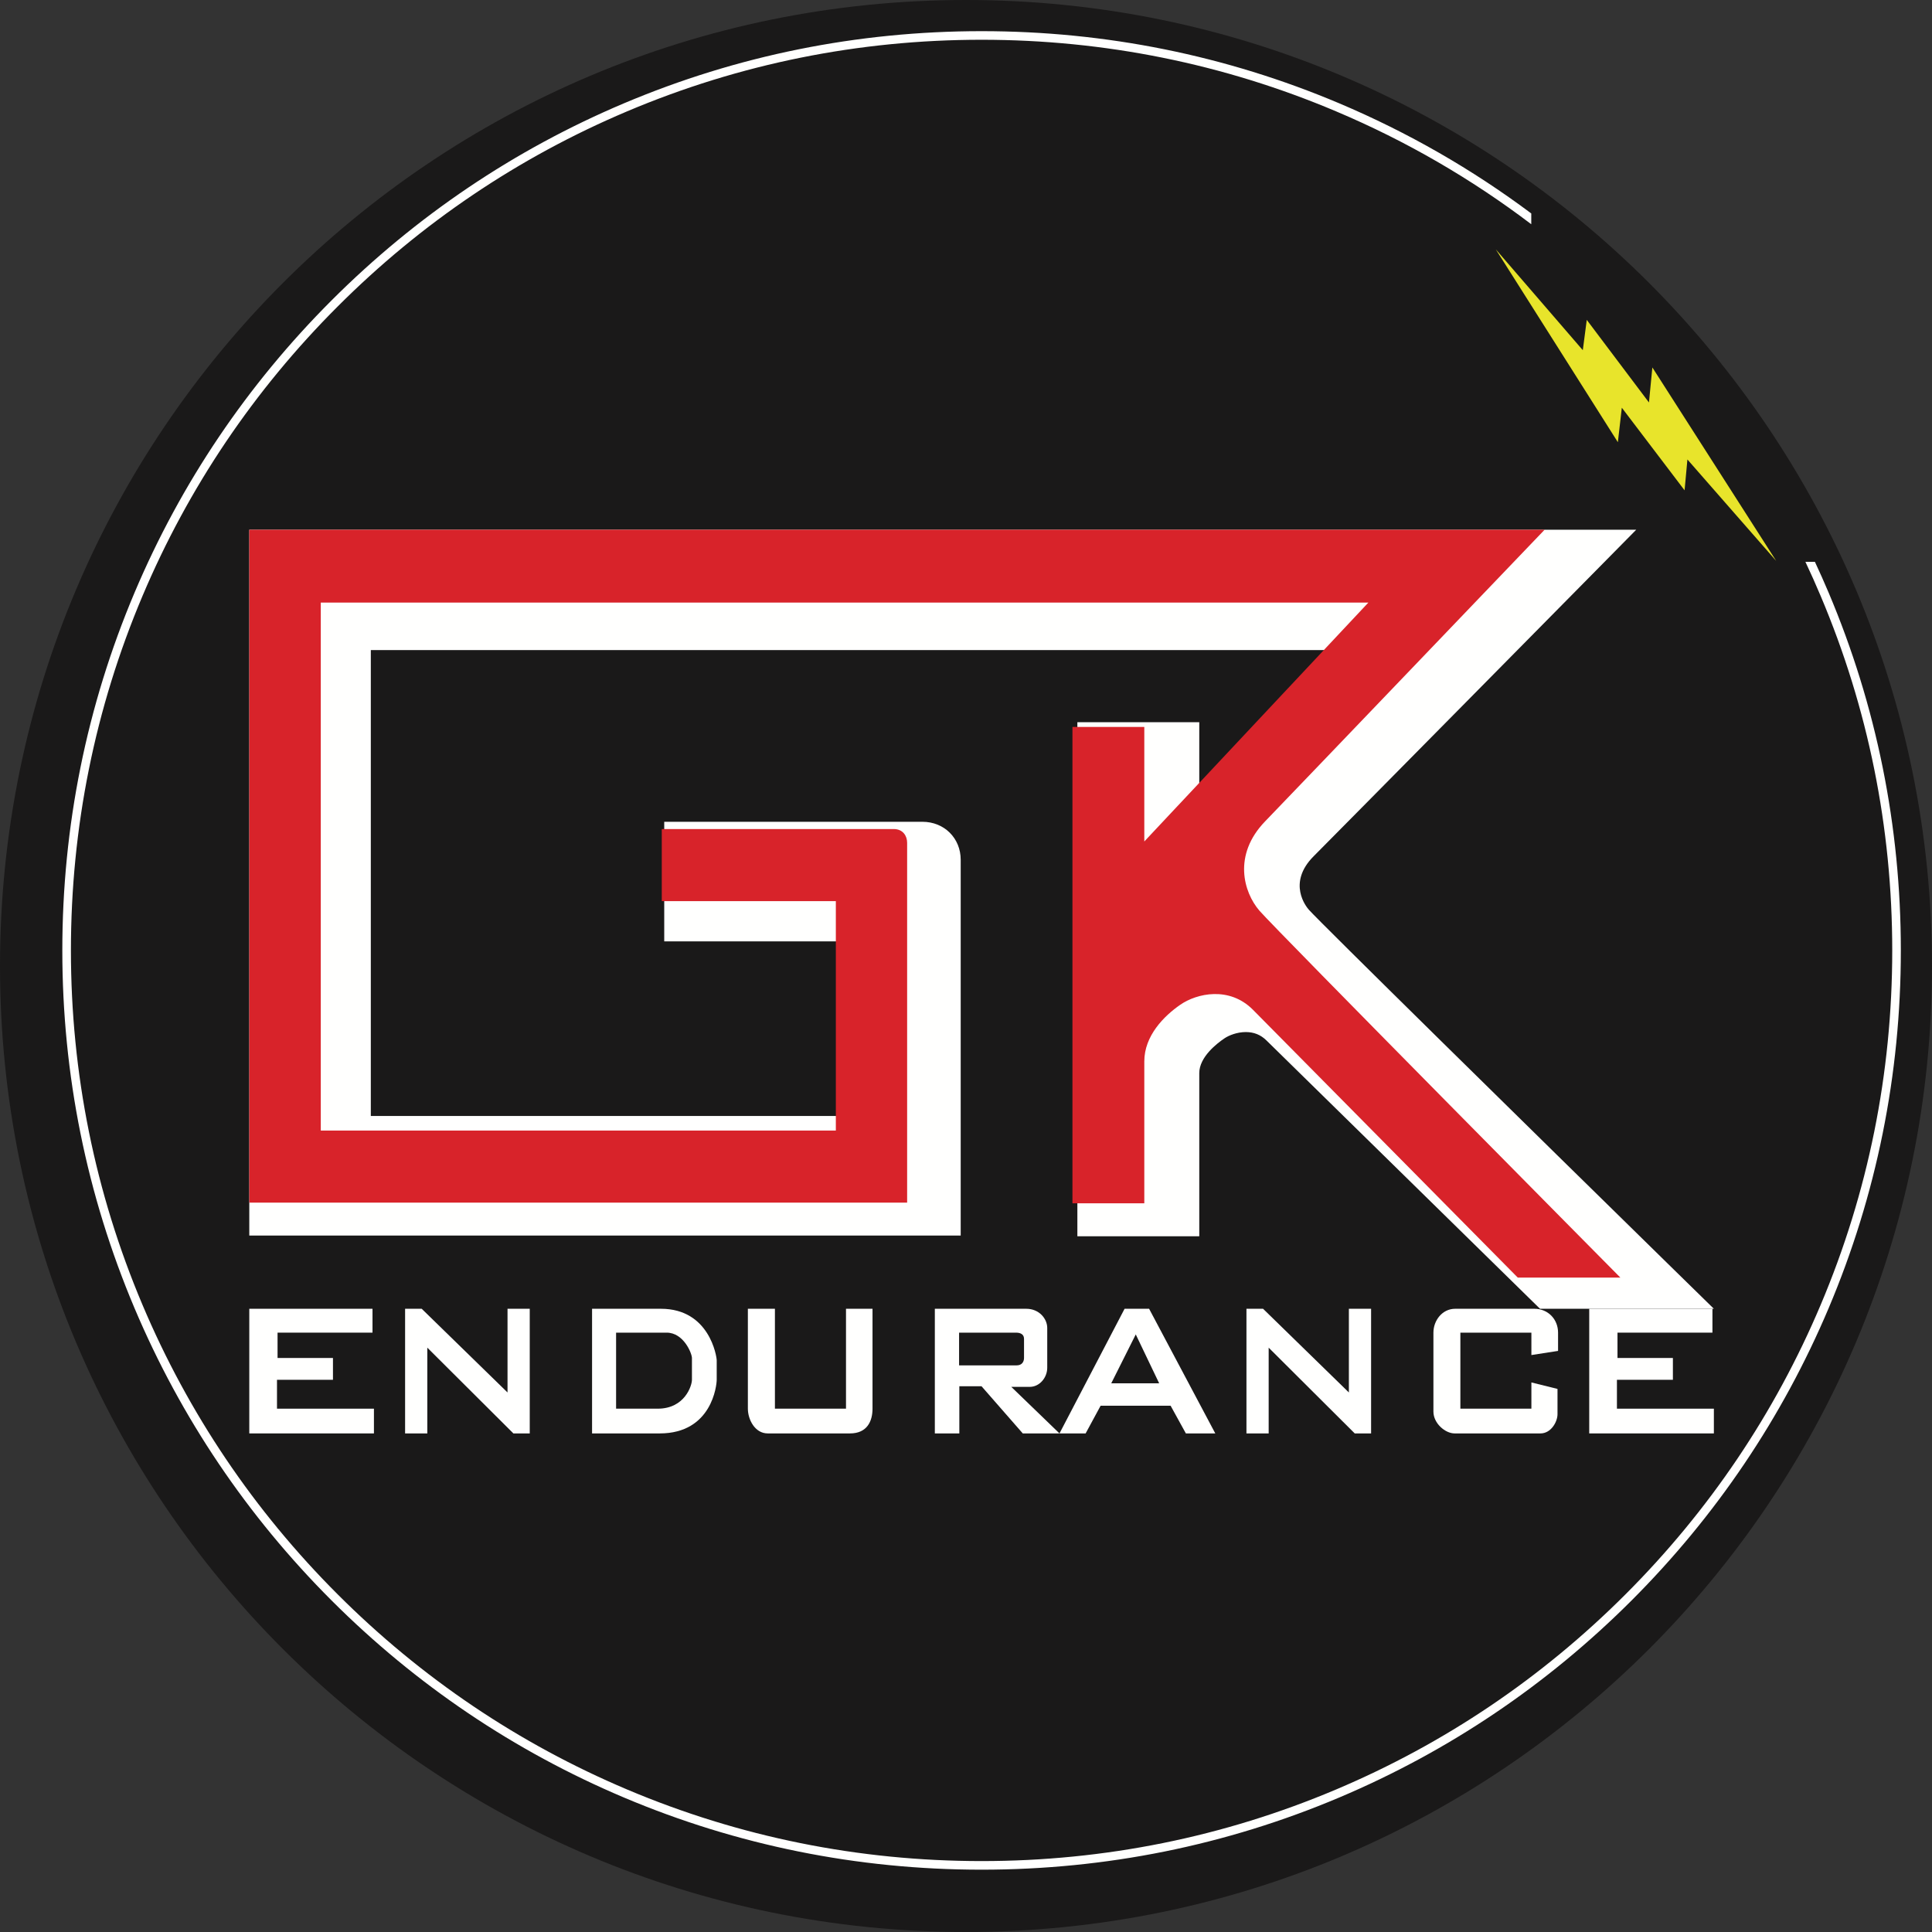
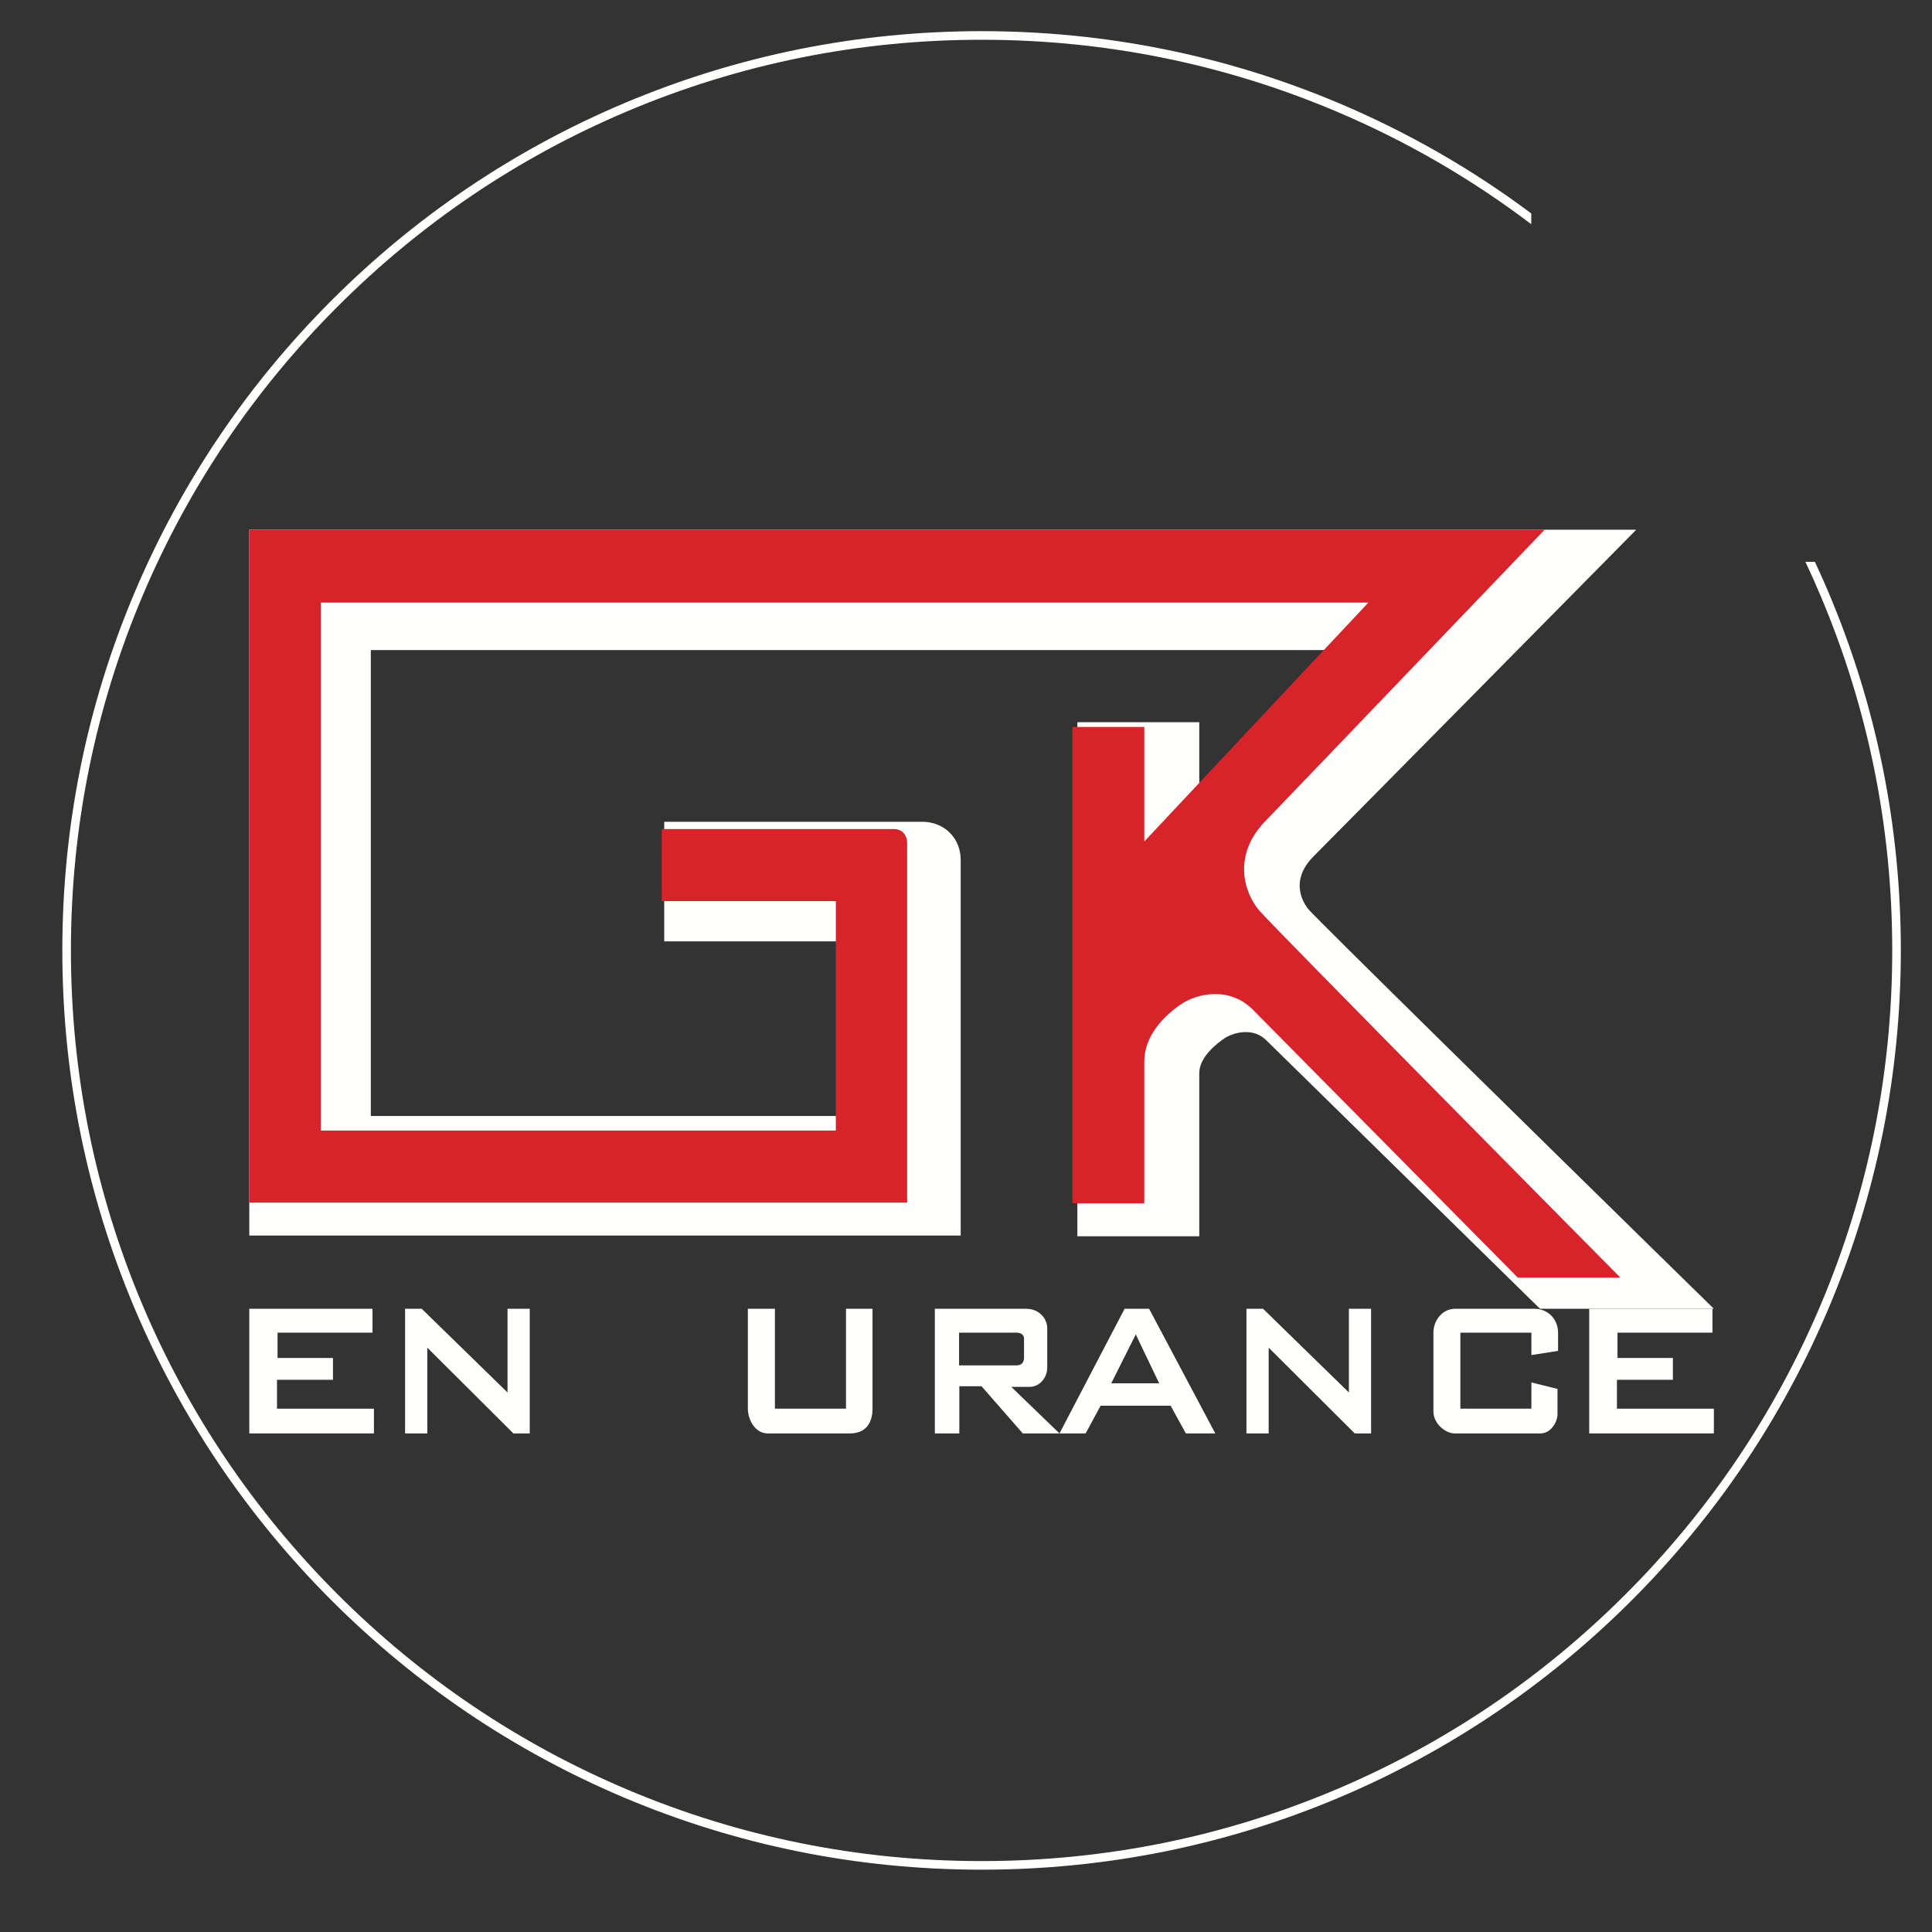
<svg xmlns="http://www.w3.org/2000/svg" width="62px" height="62px" viewBox="0 0 62 62" version="1.1">
  <rect x="0" y="0" width="62" height="62" fill="#333333" stroke="none" />
  <title>gk-endurance-logo</title>
  <g id="gk-endurance-logo" stroke="none" stroke-width="1" fill="none" fill-rule="evenodd">
    <g id="gk-endurance">
-       <path d="M62,31 C62,48.121 48.121,62 31,62 C13.879,62 0,48.121 0,31 C0,13.879 13.879,0 31,0 C48.121,0 62,13.879 62,31" id="Fill-1" fill="#1A1919" />
-       <polygon id="Fill-3" fill="#E8E42B" points="48 8 50.794 11.238 50.921 10.265 52.917 12.916 53.026 11.792 57 18 54.151 14.745 54.06 15.735 52.046 13.084 51.919 14.191" />
      <path d="M49.421,42 L49.188,41.772 C49.11,41.695 41.391,34.122 40.639,33.386 C40.456,33.207 40.24,33.12 39.979,33.12 C39.696,33.12 39.436,33.227 39.3,33.318 C39.055,33.482 38.486,33.919 38.486,34.438 L38.486,39.674 L34.574,39.674 L34.574,23.176 L38.486,23.176 L38.486,25.587 L43.056,20.861 L11.9,20.861 L11.9,35.813 L26.935,35.813 L26.935,30.21 L21.316,30.21 L21.316,26.372 L29.601,26.372 C30.301,26.372 30.83,26.897 30.83,27.592 L30.83,39.651 L8,39.651 L8,17 L52.508,17 L51.182,18.344 C51.102,18.425 43.195,26.435 42.156,27.478 C41.294,28.343 41.928,29.111 42.003,29.195 C42.362,29.6 49.146,36.265 53.618,40.647 L55,42 L49.421,42 Z" id="Fill-5" fill="#FFFFFE" />
      <path d="M36.722,34.061 L36.722,38.616 L34.416,38.616 L34.416,23.329 L36.722,23.329 L36.722,27.004 L43.913,19.337 L10.294,19.337 L10.294,36.28 L26.823,36.28 L26.823,28.918 L21.237,28.918 L21.237,26.605 L28.681,26.605 C28.979,26.605 29.111,26.828 29.111,27.045 L29.111,38.593 L8,38.593 L8,17 L49.568,17 C49.568,17 41.642,25.278 40.599,26.358 C39.555,27.438 39.91,28.636 40.415,29.223 C40.92,29.81 52,41 52,41 L48.708,41 C48.708,41 40.966,33.168 40.209,32.405 C39.452,31.642 38.408,31.877 37.88,32.241 C37.352,32.605 36.722,33.239 36.722,34.061" id="Fill-7" fill="#D8232A" />
      <polygon id="Fill-9" fill="#FFFFFE" points="8.907 42.766 8.907 43.579 10.685 43.579 10.685 44.279 8.889 44.279 8.889 45.206 12 45.206 12 46 8 46 8 42 11.954 42 11.954 42.766" />
      <polygon id="Fill-11" fill="#FFFFFE" points="51.907 42.766 51.907 43.579 53.685 43.579 53.685 44.279 51.889 44.279 51.889 45.206 55 45.206 55 46 51 46 51 42 54.954 42 54.954 42.766" />
      <polygon id="Fill-13" fill="#FFFFFE" points="13.713 43.248 13.713 46 13 46 13 42 13.533 42 16.287 44.686 16.287 42 17 42 17 46 16.475 46" />
      <polygon id="Fill-15" fill="#FFFFFE" points="40.713 43.248 40.713 46 40 46 40 42 40.533 42 43.287 44.686 43.287 42 44 42 44 46 43.475 46" />
-       <path d="M22.205,44.279 C22.205,44.468 21.974,45.206 21.107,45.206 L19.771,45.206 L19.771,42.766 L21.394,42.766 C21.942,42.766 22.205,43.437 22.205,43.579 L22.205,44.279 Z M21.211,42 L19,42 L19,46 L21.171,46 C22.849,46 23,44.449 23,44.279 L23,43.655 C23,43.532 22.769,42 21.211,42 L21.211,42 Z" id="Fill-17" fill="#FFFFFE" />
      <path d="M27.277,46 L24.638,46 C24.221,46 24,45.546 24,45.206 L24,42 L24.868,42 L24.868,45.206 L27.149,45.206 L27.149,42 L28,42 L28,45.206 C28,45.603 27.83,46 27.277,46" id="Fill-19" fill="#FFFFFE" />
      <path d="M30.778,43.816 L30.778,42.766 L32.605,42.766 C32.766,42.766 32.862,42.832 32.862,42.965 L32.862,43.579 C32.862,43.712 32.782,43.816 32.629,43.816 L30.778,43.816 Z M32.453,44.506 L33.046,44.506 C33.359,44.506 33.607,44.213 33.607,43.891 L33.607,42.615 C33.607,42.322 33.351,42 32.934,42 L30,42 L30,46 L30.786,46 L30.786,44.487 L31.499,44.487 L32.822,46 L34,46 L32.453,44.506 Z" id="Fill-21" fill="#FFFFFE" />
      <path d="M35.661,44.392 L36.448,42.823 L37.199,44.392 L35.661,44.392 Z M36.876,42 L36.089,42 L34,46 L34.839,46 L35.32,45.111 L37.566,45.111 L38.056,46 L39,46 L36.876,42 Z" id="Fill-23" fill="#FFFFFE" />
      <path d="M49.982,44.572 L49.982,45.385 C49.982,45.622 49.779,46 49.435,46 L46.68,46 C46.38,46 46,45.678 46,45.3 L46,42.766 C46,42.378 46.282,42 46.698,42 L49.241,42 C49.682,42 50,42.34 50,42.766 L50,43.352 L49.144,43.485 L49.144,42.766 L46.865,42.766 L46.865,45.206 L49.144,45.206 L49.144,44.364 L49.982,44.572 Z" id="Fill-25" fill="#FFFFFE" />
      <path d="M58.682,19.017 C58.541,18.685 58.395,18.355 58.242,18.029 L57.937,18.029 C58.108,18.39 58.271,18.755 58.427,19.125 C59.951,22.728 60.724,26.555 60.724,30.5 C60.724,34.445 59.951,38.272 58.427,41.875 C56.956,45.355 54.848,48.481 52.164,51.164 C49.481,53.848 46.355,55.956 42.875,57.427 C39.272,58.951 35.445,59.724 31.5,59.724 C27.555,59.724 23.728,58.951 20.125,57.427 C16.645,55.956 13.519,53.848 10.836,51.164 C8.152,48.481 6.044,45.355 4.573,41.875 C3.049,38.272 2.276,34.445 2.276,30.5 C2.276,26.555 3.049,22.728 4.573,19.125 C6.044,15.645 8.152,12.519 10.836,9.836 C13.519,7.152 16.645,5.044 20.125,3.573 C23.728,2.049 27.555,1.276 31.5,1.276 C35.445,1.276 39.272,2.049 42.875,3.573 C45.119,4.521 47.215,5.735 49.14,7.196 L49.14,6.85 C47.243,5.431 45.183,4.249 42.983,3.318 C39.346,1.78 35.482,1 31.5,1 C27.518,1 23.654,1.78 20.017,3.318 C16.504,4.804 13.35,6.931 10.64,9.64 C7.931,12.35 5.804,15.504 4.318,19.017 C2.78,22.654 2,26.518 2,30.5 C2,34.482 2.78,38.346 4.318,41.983 C5.804,45.496 7.931,48.65 10.64,51.36 C13.35,54.069 16.504,56.196 20.017,57.682 C23.654,59.22 27.518,60 31.5,60 C35.482,60 39.346,59.22 42.983,57.682 C46.496,56.196 49.65,54.069 52.36,51.36 C55.069,48.65 57.196,45.496 58.682,41.983 C60.22,38.346 61,34.482 61,30.5 C61,26.518 60.22,22.654 58.682,19.017" id="Fill-27" fill="#FFFFFE" />
    </g>
  </g>
</svg>